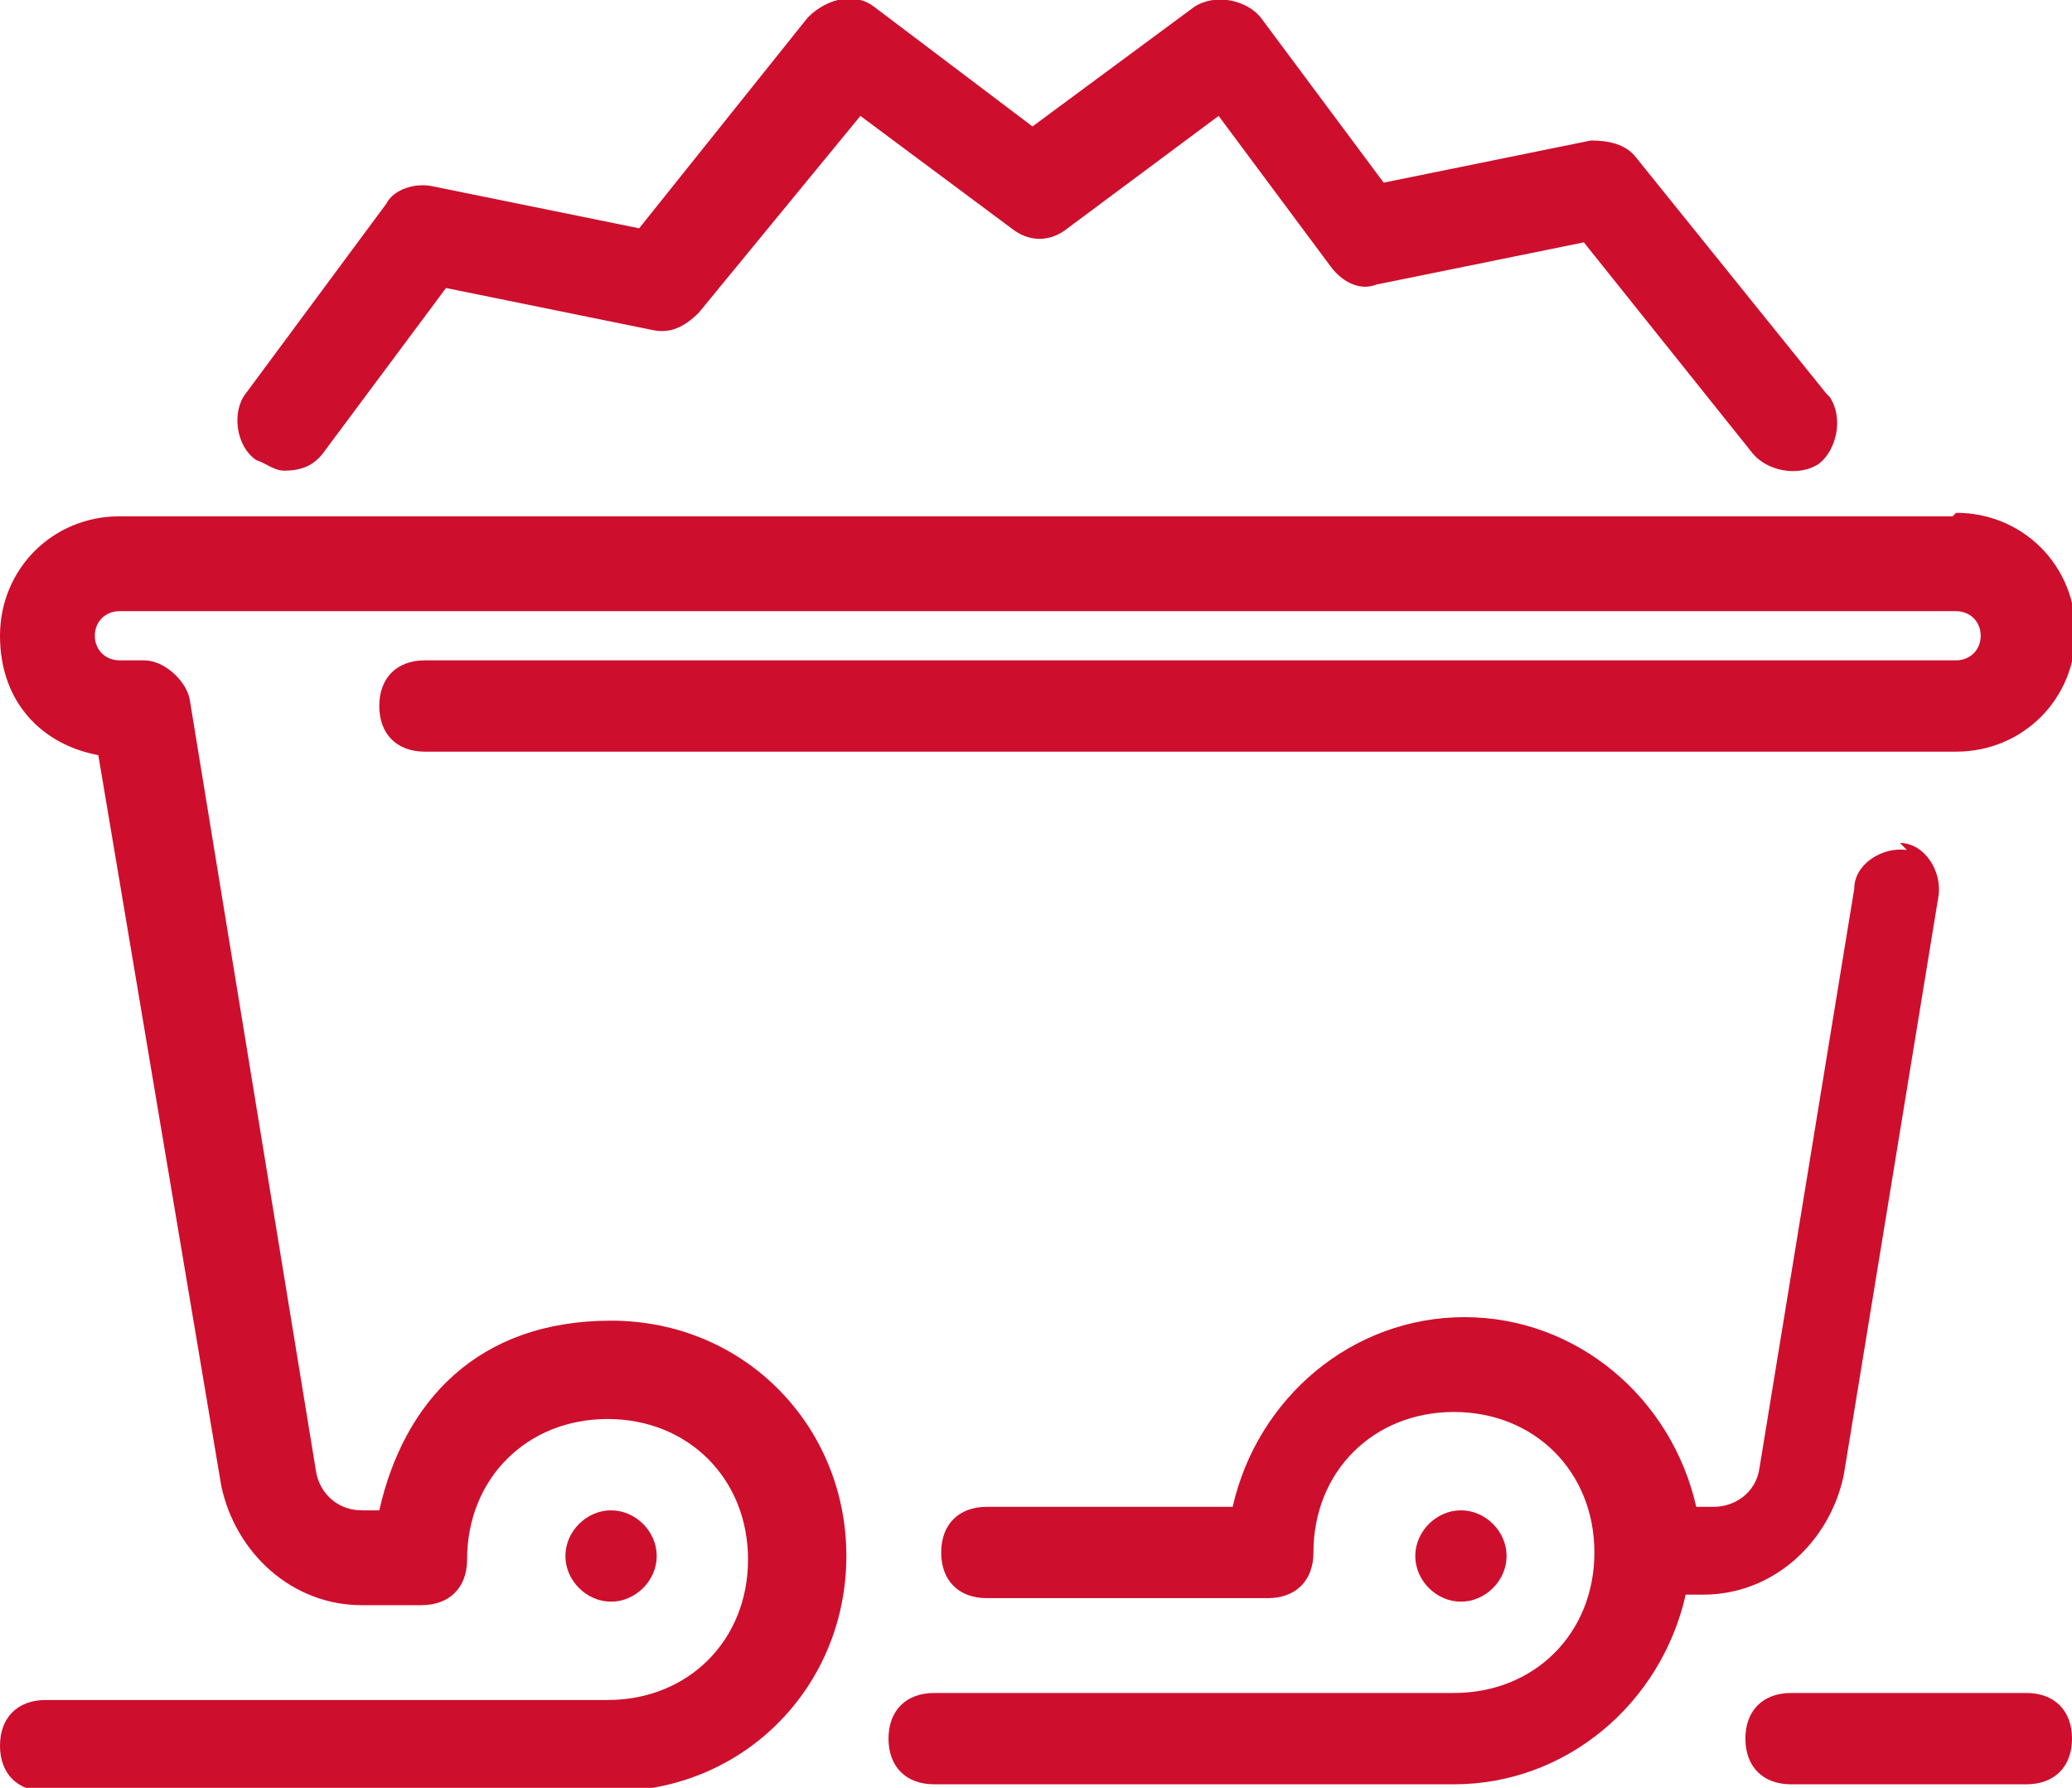
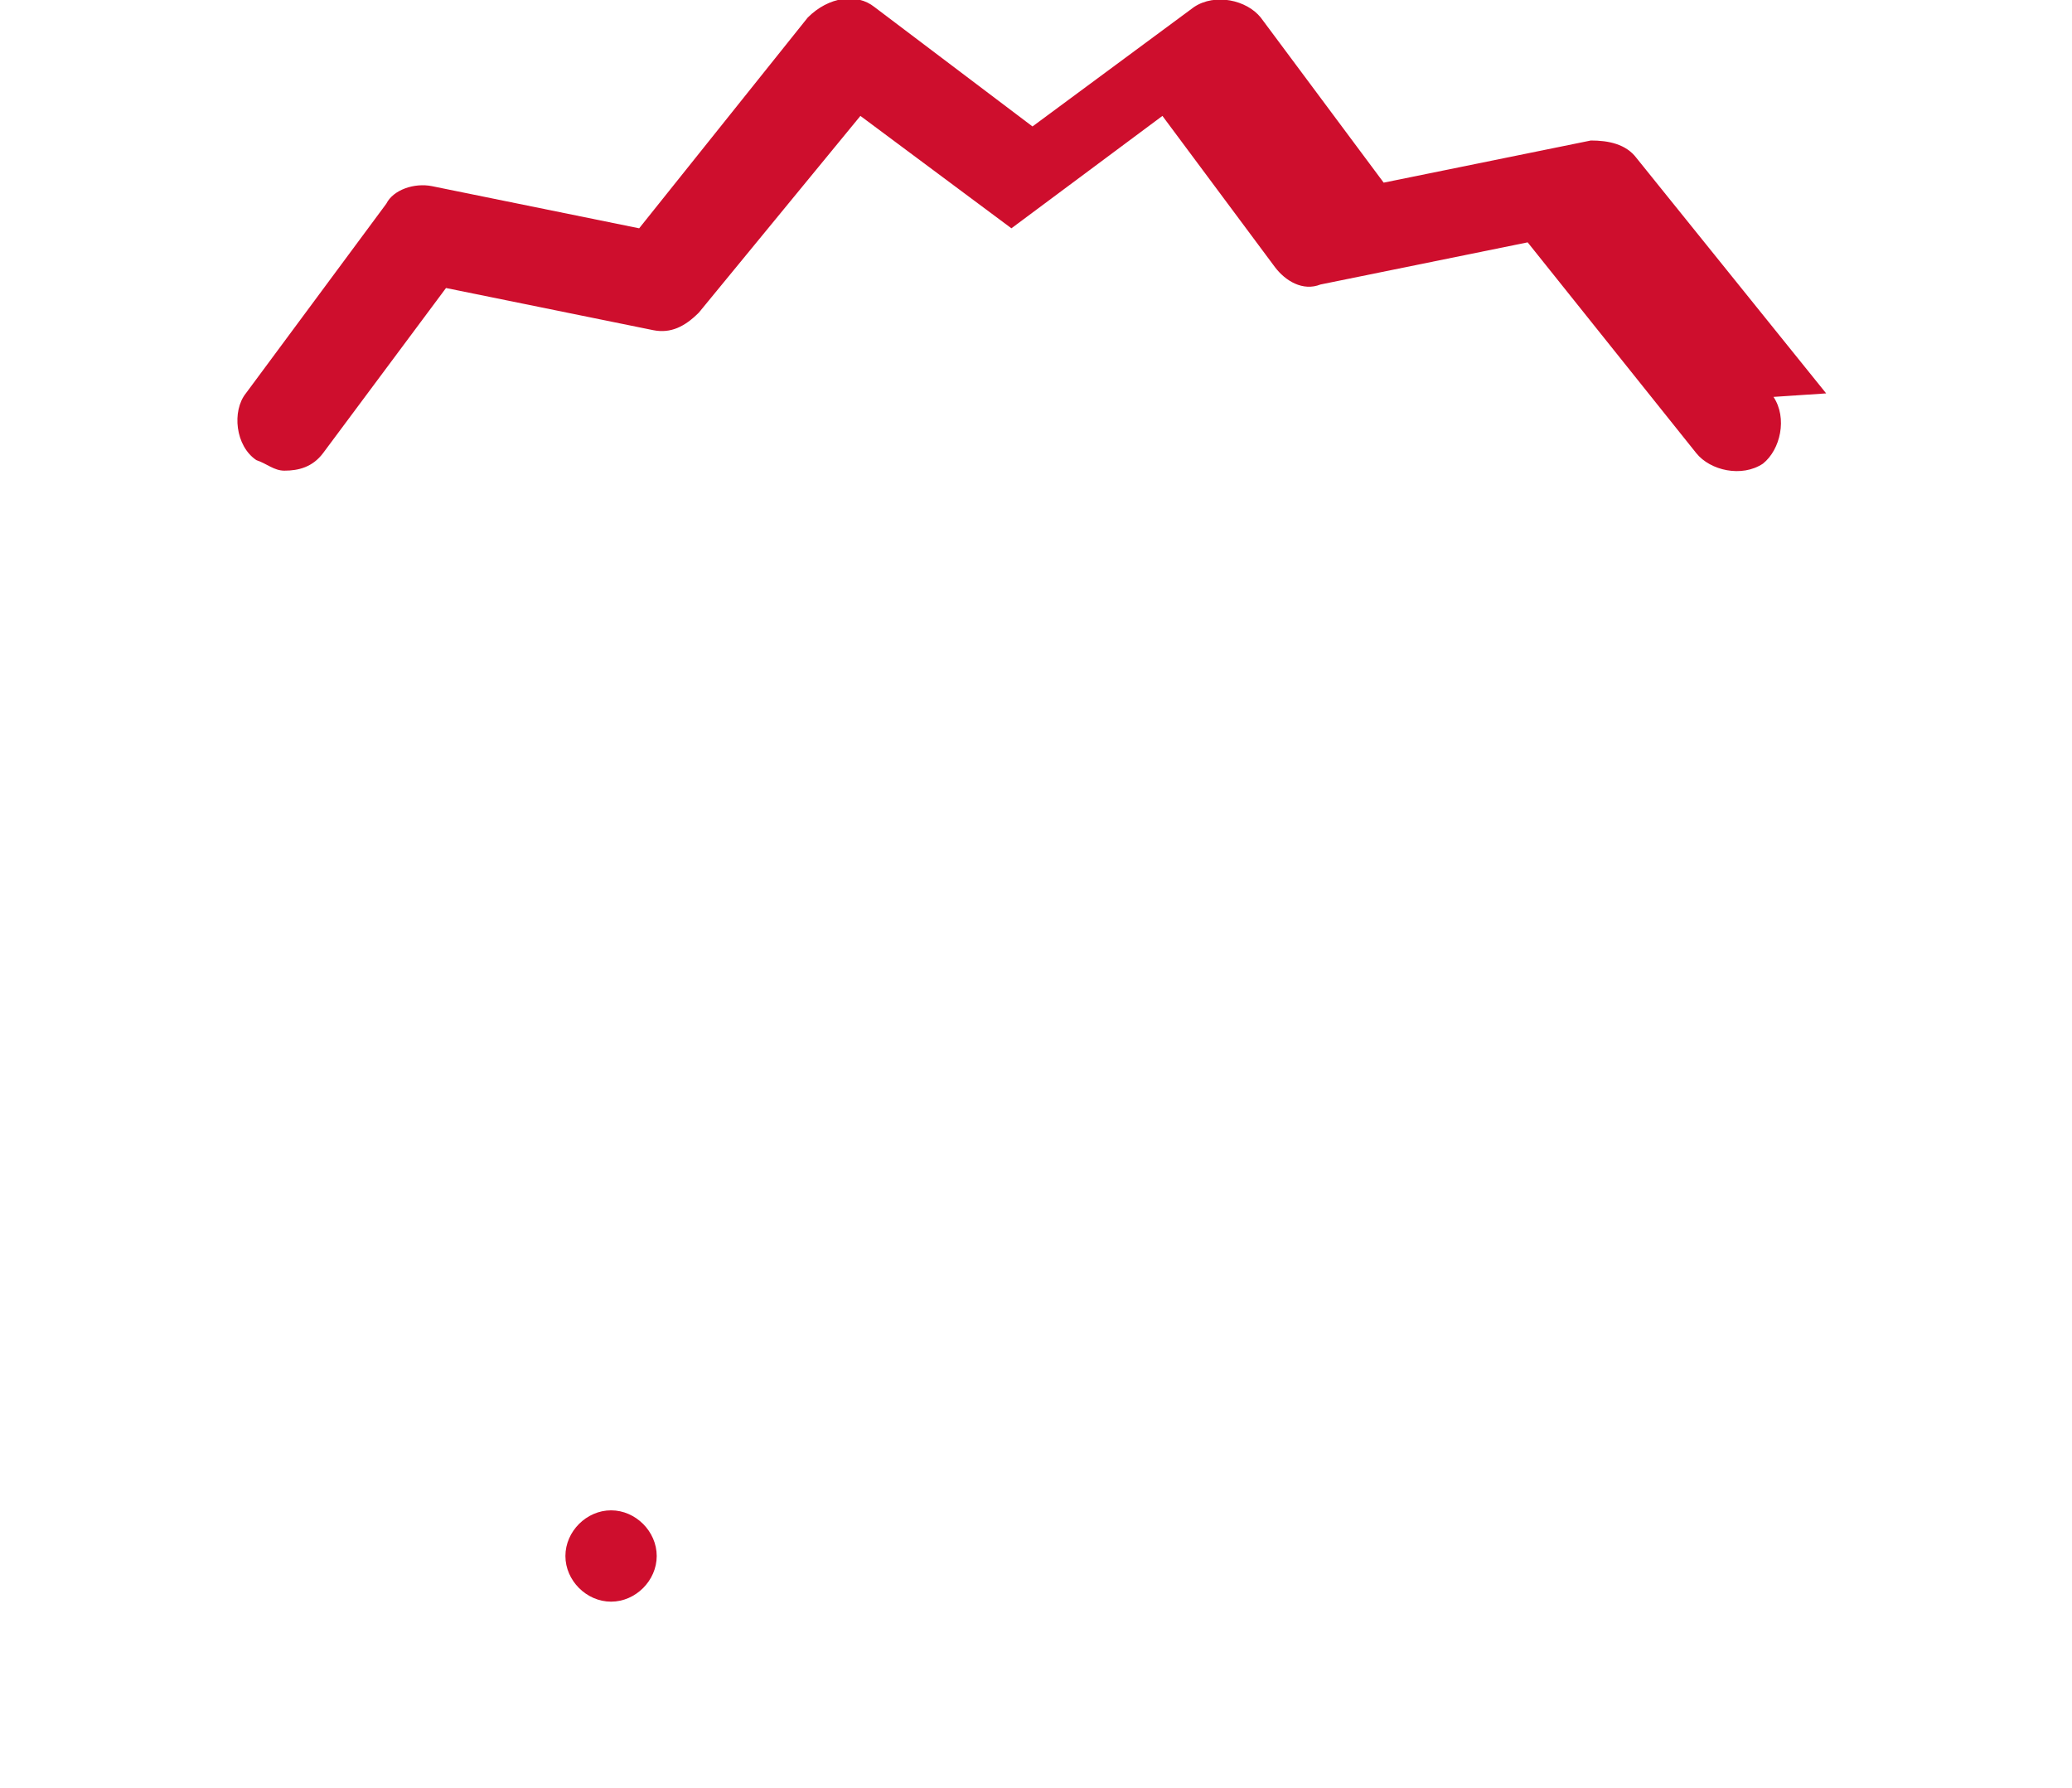
<svg xmlns="http://www.w3.org/2000/svg" id="Layer_1" data-name="Layer 1" viewBox="0 0 59 50.9">
  <defs>
    <style>
      .cls-1 {
        fill: #ce0e2d;
      }
    </style>
  </defs>
-   <path class="cls-1" d="m41.6,45.6c.7,0,1.3-.6,1.3-1.3s-.6-1.3-1.3-1.3-1.3.6-1.3,1.3.6,1.3,1.3,1.3Z" />
  <path class="cls-1" d="m17.4,45.6c.7,0,1.3-.6,1.3-1.3s-.6-1.3-1.3-1.3-1.3.6-1.3,1.3.6,1.3,1.3,1.3Z" />
-   <path class="cls-1" d="m52,11.2l-5.4-6.7c-.3-.4-.8-.5-1.3-.5l-5.9,1.2-3.5-4.7c-.4-.5-1.3-.7-1.9-.3l-4.6,3.4L24.9.2c-.5-.4-1.3-.3-1.9.3l-4.8,6-5.9-1.2c-.5-.1-1.1.1-1.3.5l-4,5.4c-.4.5-.3,1.5.3,1.9.3.1.5.3.8.3.4,0,.8-.1,1.1-.5l3.5-4.7,5.9,1.2c.5.1.9-.1,1.3-.5l4.6-5.6,4.3,3.2c.5.4,1.1.4,1.6,0l4.3-3.2,3.2,4.3c.3.4.8.7,1.3.5l5.9-1.2,4.8,6c.4.5,1.3.7,1.9.3.5-.4.7-1.3.3-1.9Z" />
-   <path class="cls-1" d="m54.3,24.2c-.7-.1-1.5.4-1.5,1.1l-2.7,16.5c-.1.7-.7,1.1-1.3,1.1h-.5c-.7-3.1-3.4-5.4-6.6-5.4s-5.9,2.3-6.6,5.4h-7c-.8,0-1.3.5-1.3,1.3s.5,1.3,1.3,1.3h8c.8,0,1.3-.5,1.3-1.3,0-2.3,1.7-4,4-4s4,1.7,4,4-1.7,4-4,4h-14.8c-.8,0-1.3.5-1.3,1.3s.5,1.3,1.3,1.3h14.8c3.2,0,5.9-2.3,6.6-5.4h.5c2,0,3.6-1.5,4-3.4l2.7-16.5c.1-.7-.4-1.5-1.1-1.5Z" />
-   <path class="cls-1" d="m57.7,48.2h-6.7c-.8,0-1.3.5-1.3,1.3s.5,1.3,1.3,1.3h6.7c.8,0,1.3-.5,1.3-1.3s-.5-1.3-1.3-1.3Z" />
-   <path class="cls-1" d="m55.6,14.7H3.4c-1.9,0-3.4,1.5-3.4,3.4s1.2,3.1,2.8,3.4l3.5,20.8c.4,1.9,2,3.4,4,3.4h1.7c.8,0,1.3-.5,1.3-1.3,0-2.3,1.7-4,4-4s4,1.7,4,4-1.7,4-4,4H1.3c-.8,0-1.3.5-1.3,1.3s.5,1.3,1.3,1.3h16.1c3.8,0,6.7-3,6.7-6.7s-2.9-6.7-6.7-6.7-5.9,2.3-6.6,5.4h-.5c-.7,0-1.2-.5-1.3-1.1l-3.6-22c-.1-.5-.7-1.1-1.3-1.1h-.7c-.4,0-.7-.3-.7-.7s.3-.7.7-.7h52.3c.4,0,.7.3.7.7s-.3.7-.7.7H12.1c-.8,0-1.3.5-1.3,1.3s.5,1.3,1.3,1.3h43.6c1.9,0,3.4-1.5,3.4-3.4s-1.5-3.4-3.4-3.4Z" />
+   <path class="cls-1" d="m52,11.2l-5.4-6.7c-.3-.4-.8-.5-1.3-.5l-5.9,1.2-3.5-4.7c-.4-.5-1.3-.7-1.9-.3l-4.6,3.4L24.9.2c-.5-.4-1.3-.3-1.9.3l-4.8,6-5.9-1.2c-.5-.1-1.1.1-1.3.5l-4,5.4c-.4.5-.3,1.5.3,1.9.3.1.5.3.8.3.4,0,.8-.1,1.1-.5l3.5-4.7,5.9,1.2c.5.1.9-.1,1.3-.5l4.6-5.6,4.3,3.2l4.3-3.2,3.2,4.3c.3.4.8.7,1.3.5l5.9-1.2,4.8,6c.4.5,1.3.7,1.9.3.5-.4.7-1.3.3-1.9Z" />
</svg>